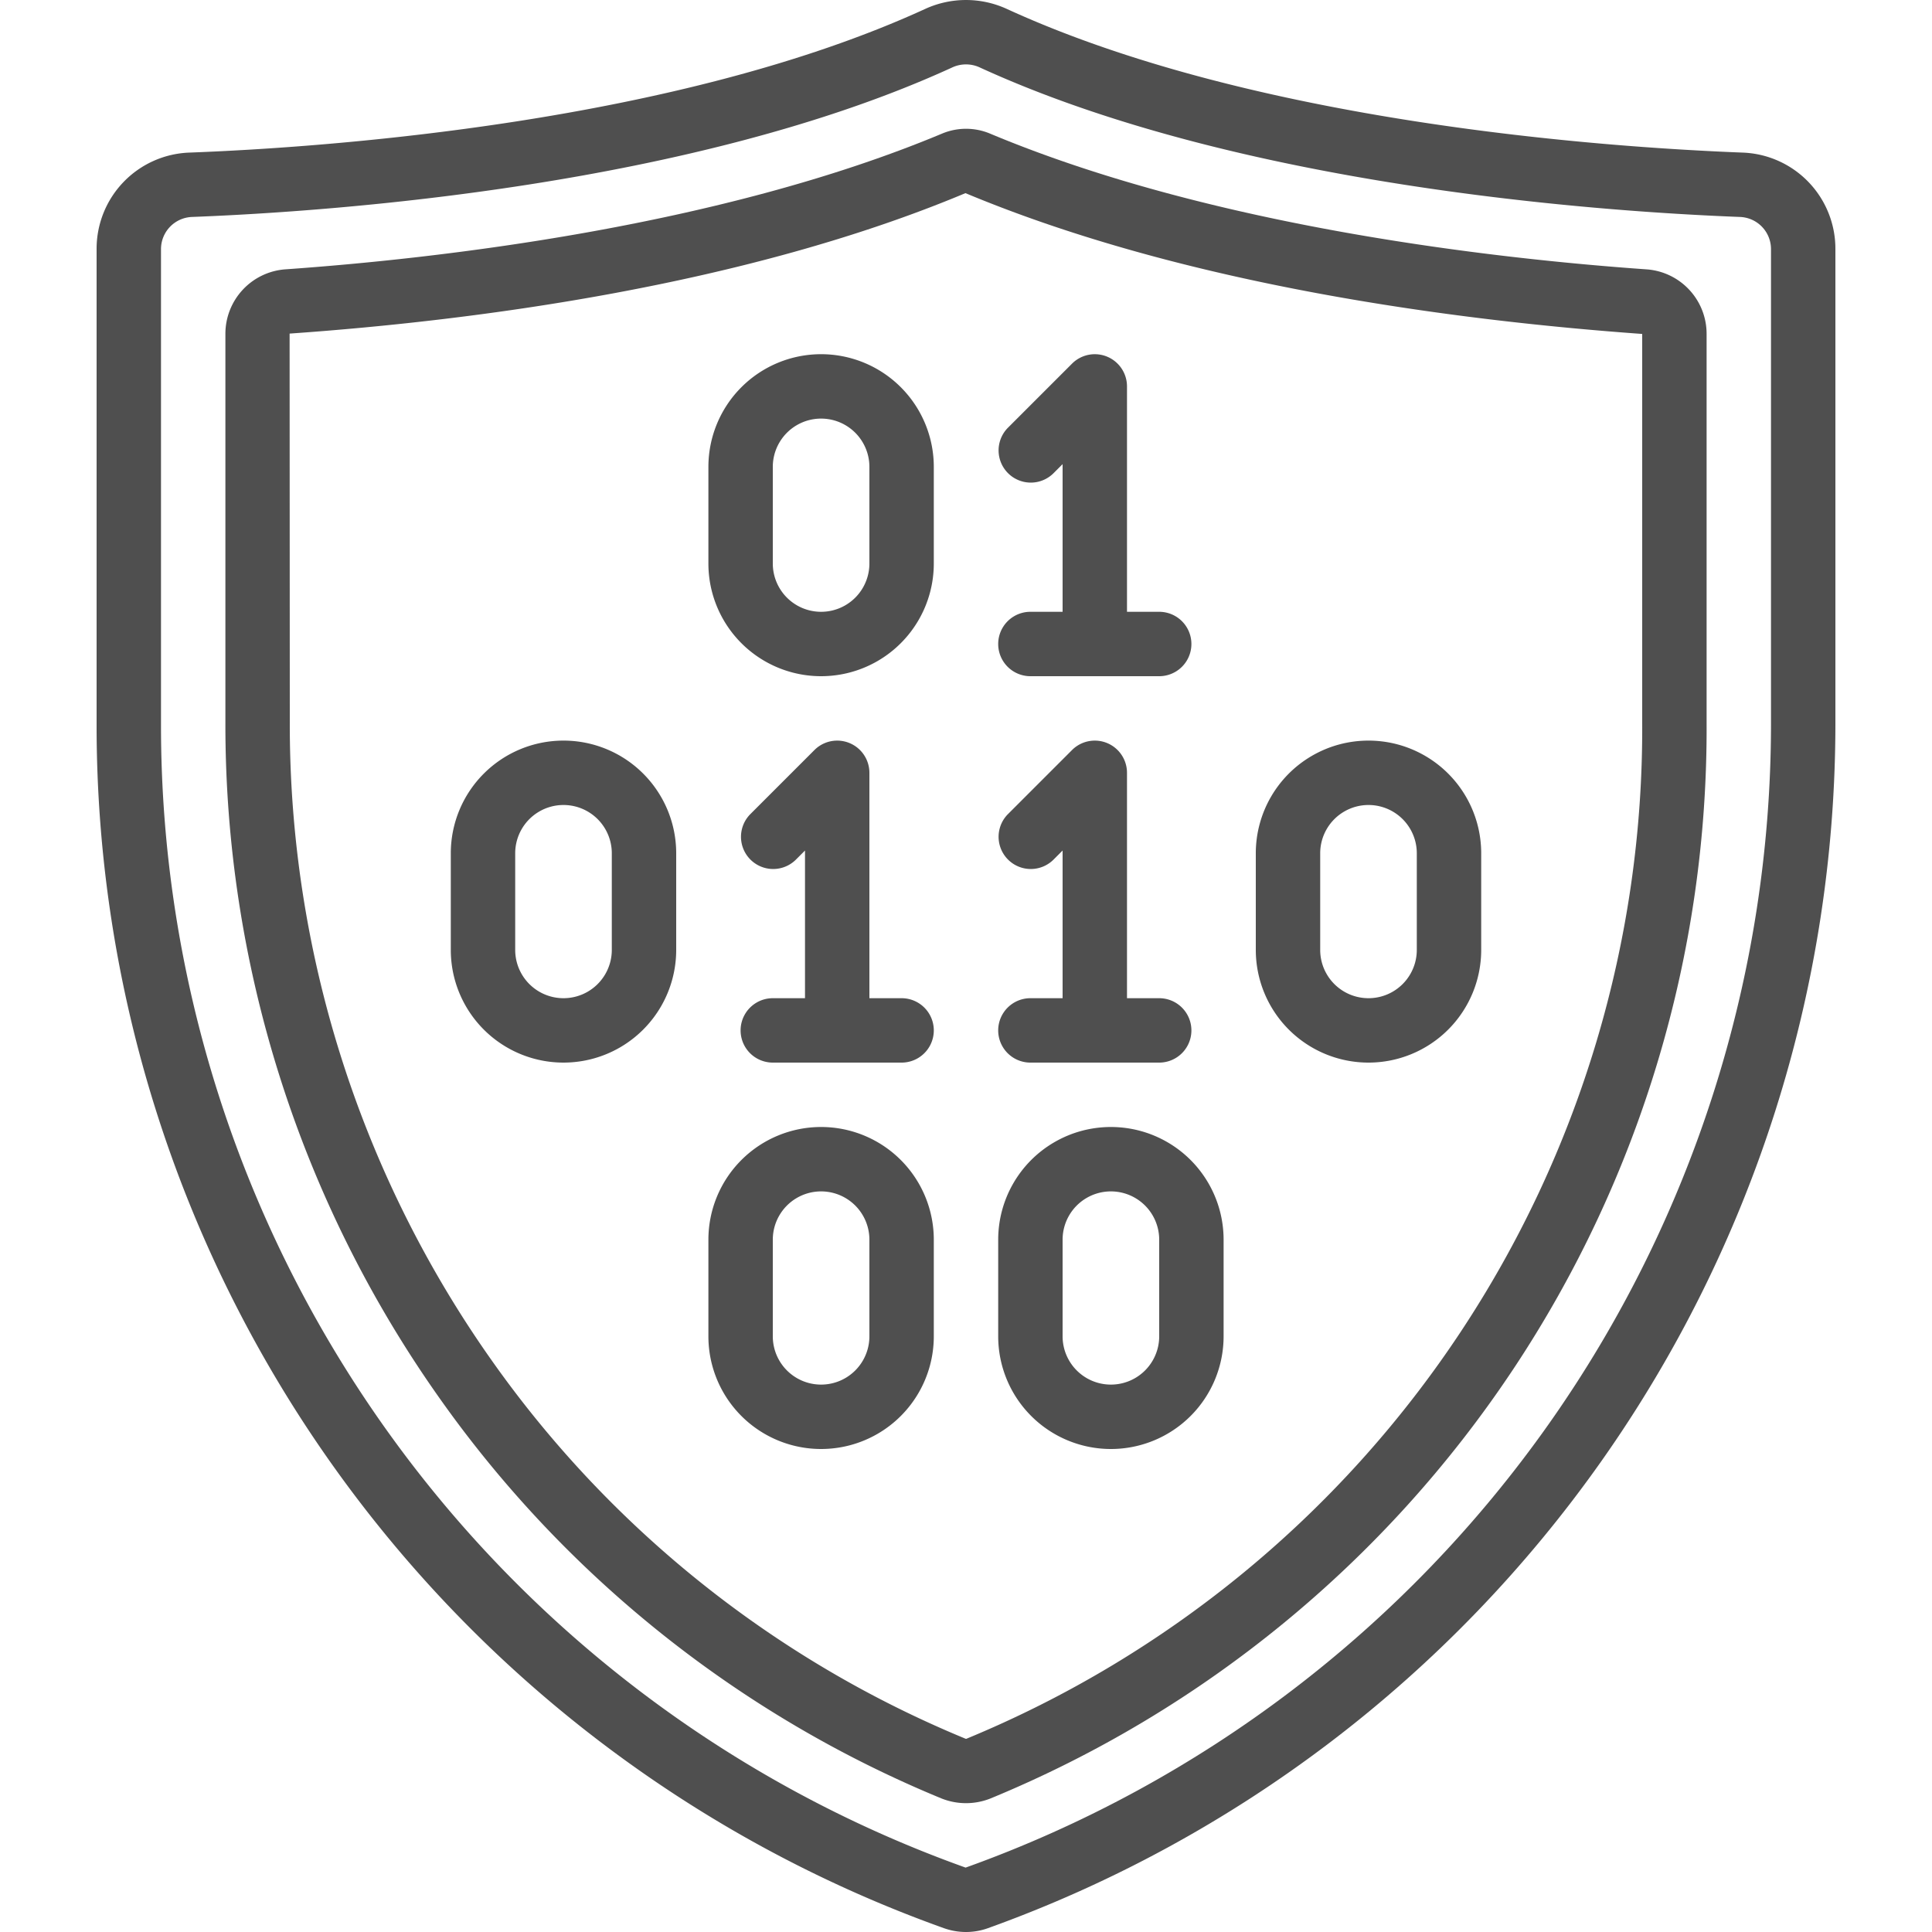
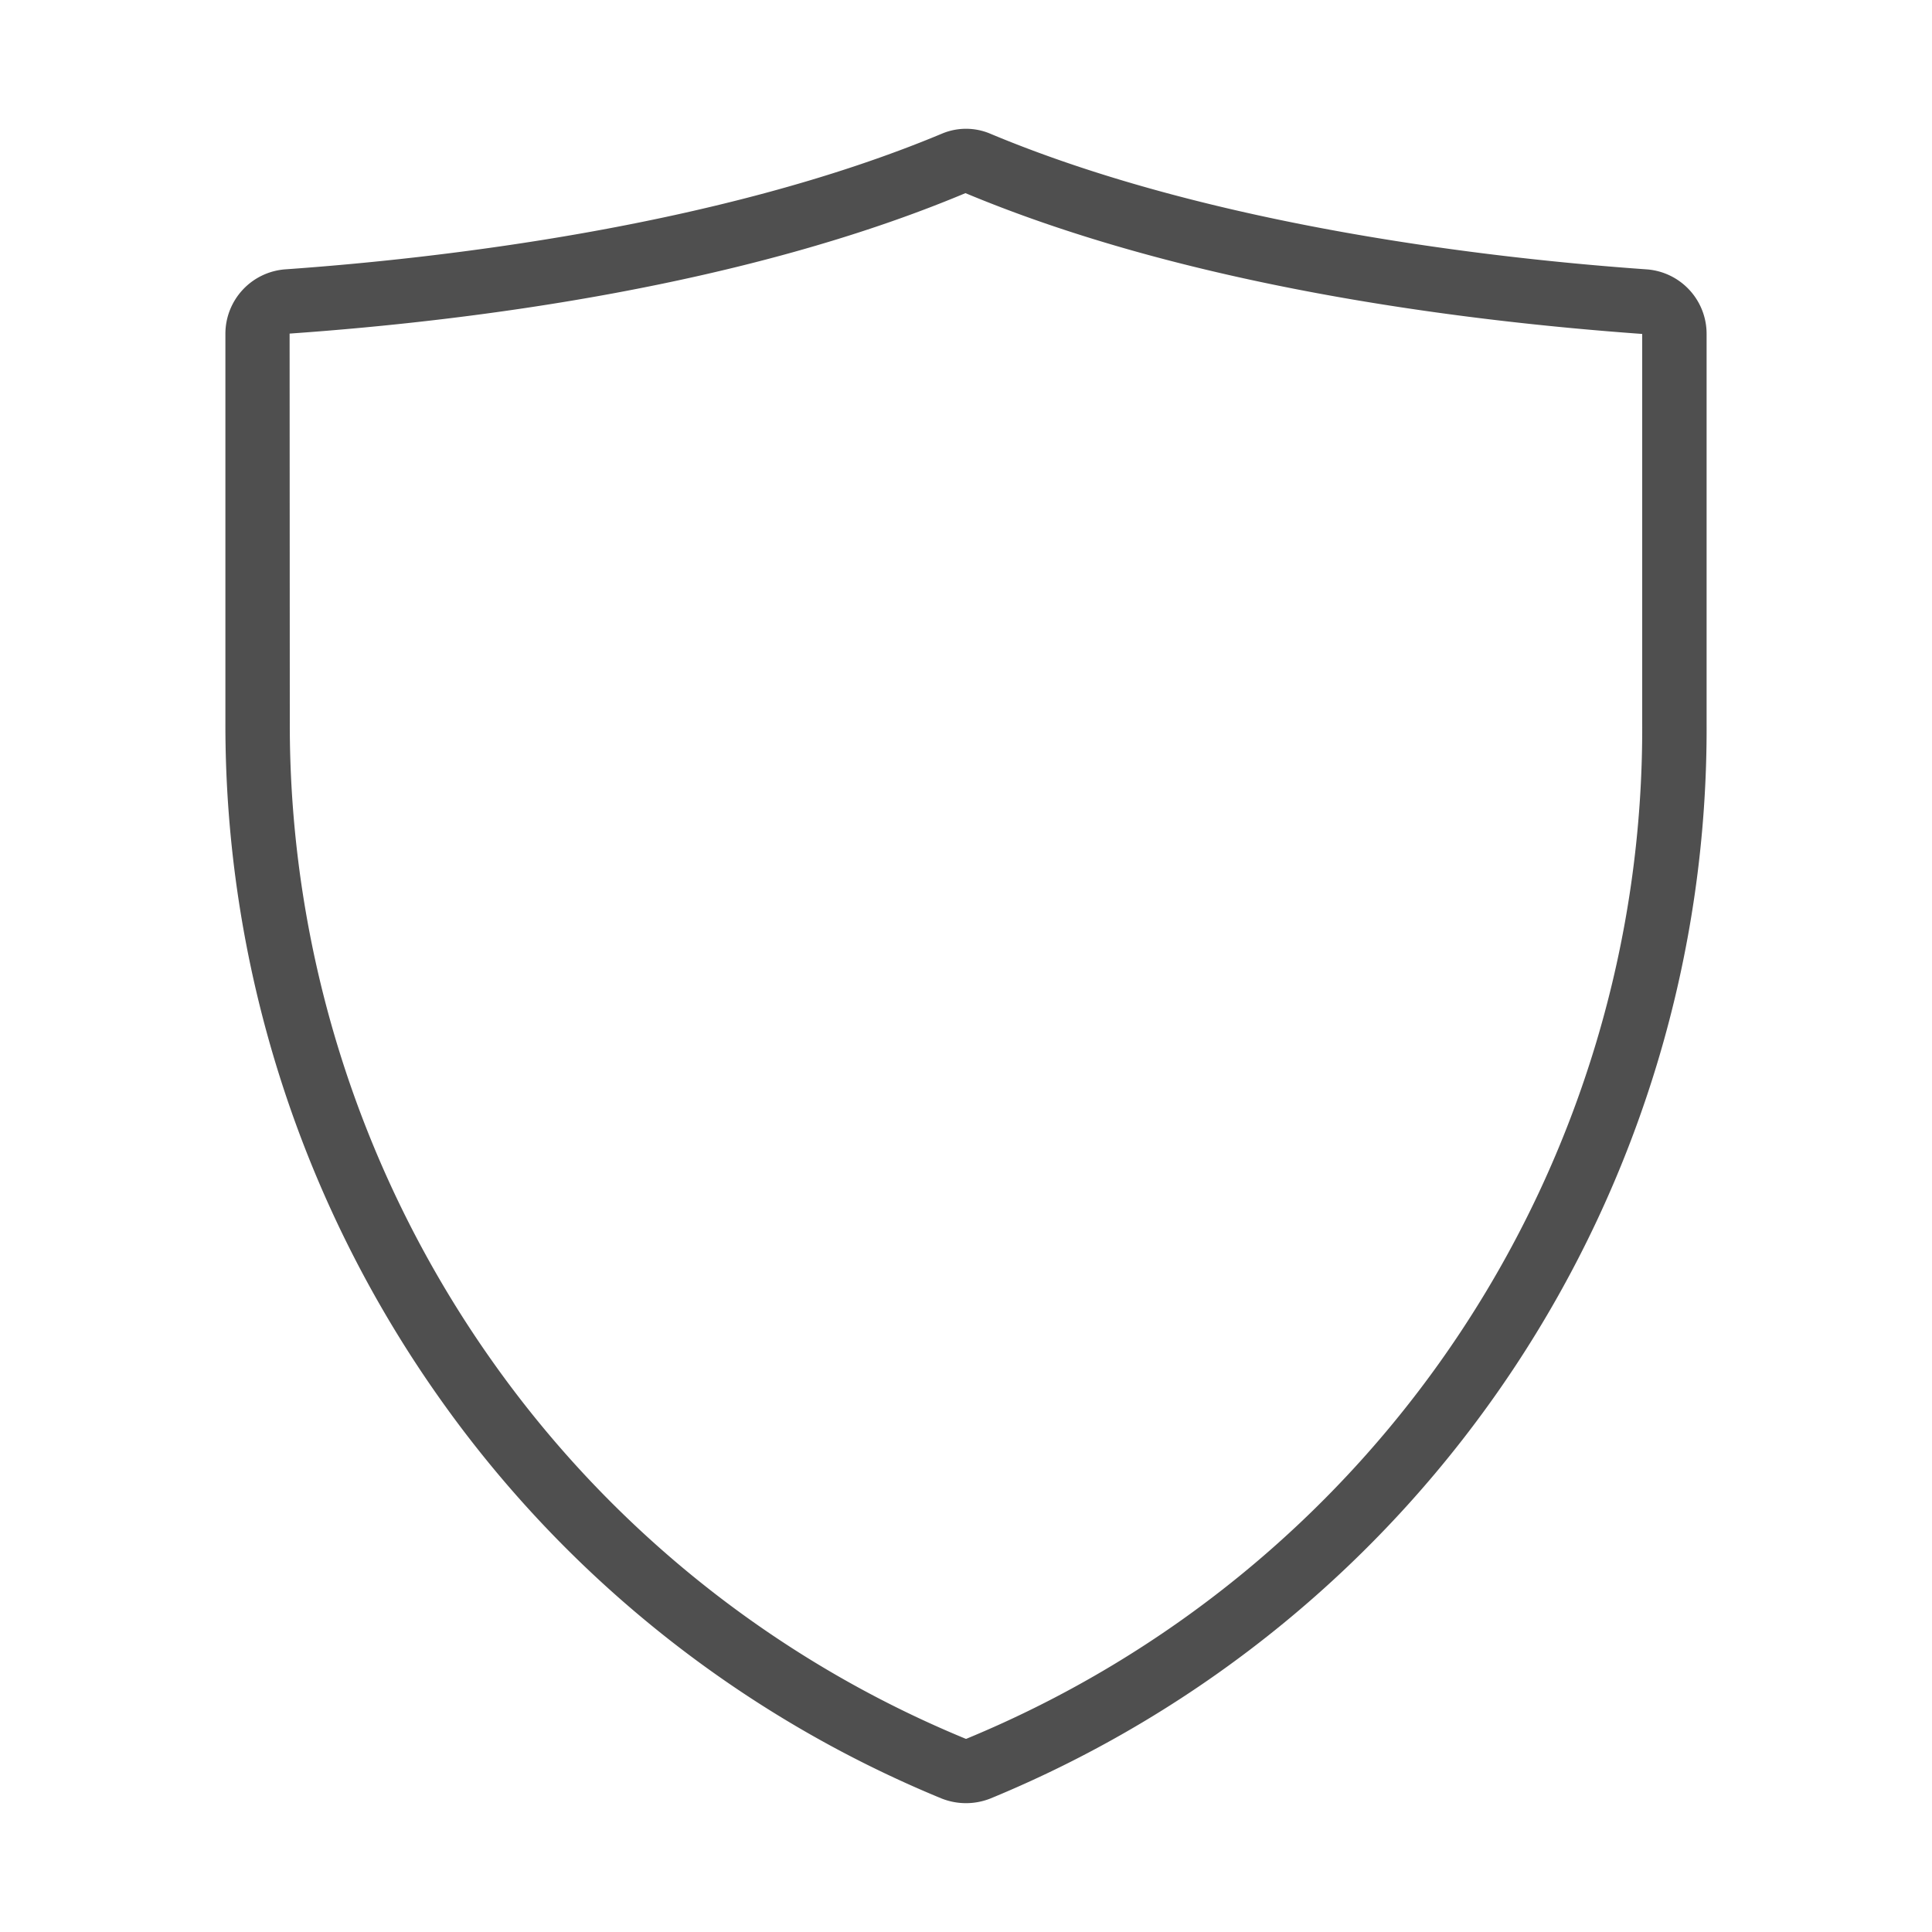
<svg xmlns="http://www.w3.org/2000/svg" viewBox="0 0 60 60">
-   <path d="M54.121 4.739c-4.308-.166-15.157-.932-22.854-4.462a3.039 3.039 0 0 0-2.534 0c-7.7 3.53-18.546 4.3-22.854 4.462A2.989 2.989 0 0 0 3 7.738v14.776A39.663 39.663 0 0 0 29.311 59.88 2.042 2.042 0 0 0 30 60a2.009 2.009 0 0 0 .685-.12A39.762 39.762 0 0 0 57 22.514V7.738a2.989 2.989 0 0 0-2.879-2.999ZM55 22.514A37.747 37.747 0 0 1 29.988 58 37.663 37.663 0 0 1 5 22.514V7.738a1 1 0 0 1 .955-1c4.427-.17 15.59-.964 23.612-4.641a1.015 1.015 0 0 1 .866 0c8.022 3.677 19.185 4.471 23.612 4.641a1 1 0 0 1 .955 1Z" fill="#4f4f4f" class="fill-000000" />
  <path d="M51.146 8.366c-4.627-.326-13.431-1.3-20.388-4.212a1.929 1.929 0 0 0-1.513 0C22.285 7.061 13.481 8.04 8.854 8.365A2.008 2.008 0 0 0 7 10.371v12.067a36.194 36.194 0 0 0 6.6 20.912 35.752 35.752 0 0 0 15.632 12.5 2.054 2.054 0 0 0 1.536 0A35.927 35.927 0 0 0 53 22.438V10.371a2.007 2.007 0 0 0-1.854-2.005ZM51 22.438A33.935 33.935 0 0 1 30.01 54h-.018a33.742 33.742 0 0 1-14.756-11.8A34.2 34.2 0 0 1 9 22.438L8.994 10.36c5.8-.407 14.16-1.5 20.989-4.362C36.846 8.864 45.2 9.953 51 10.371Z" fill="#4f4f4f" class="fill-000000" />
-   <path d="M17.5 23a3.5 3.5 0 0 0-3.5 3.5v3a3.5 3.5 0 0 0 7 0v-3a3.5 3.5 0 0 0-3.5-3.5Zm1.5 6.5a1.5 1.5 0 0 1-3 0v-3a1.5 1.5 0 0 1 3 0ZM25.5 11a3.5 3.5 0 0 0-3.5 3.5v3a3.5 3.5 0 0 0 7 0v-3a3.5 3.5 0 0 0-3.5-3.5Zm1.5 6.5a1.5 1.5 0 0 1-3 0v-3a1.5 1.5 0 0 1 3 0ZM25.5 35a3.5 3.5 0 0 0-3.5 3.5v3a3.5 3.5 0 0 0 7 0v-3a3.5 3.5 0 0 0-3.5-3.5Zm1.5 6.5a1.5 1.5 0 0 1-3 0v-3a1.5 1.5 0 0 1 3 0ZM34.5 45a3.5 3.5 0 0 0 3.5-3.5v-3a3.5 3.5 0 0 0-7 0v3a3.5 3.5 0 0 0 3.5 3.5ZM33 38.5a1.5 1.5 0 0 1 3 0v3a1.5 1.5 0 0 1-3 0ZM42.5 33a3.5 3.5 0 0 0 3.5-3.5v-3a3.5 3.5 0 0 0-7 0v3a3.5 3.5 0 0 0 3.5 3.5ZM41 26.5a1.5 1.5 0 0 1 3 0v3a1.5 1.5 0 0 1-3 0ZM28 31h-1v-7a1 1 0 0 0-1.707-.707l-2 2a1 1 0 0 0 1.414 1.414l.293-.293V31h-1a1 1 0 0 0 0 2h4a1 1 0 0 0 0-2ZM32 19a1 1 0 0 0 0 2h4a1 1 0 0 0 0-2h-1v-7a1 1 0 0 0-1.707-.707l-2 2a1 1 0 0 0 1.414 1.414l.293-.293V19ZM32 31a1 1 0 0 0 0 2h4a1 1 0 0 0 0-2h-1v-7a1 1 0 0 0-1.707-.707l-2 2a1 1 0 0 0 1.414 1.414l.293-.293V31Z" fill="#4f4f4f" class="fill-000000" />
</svg>